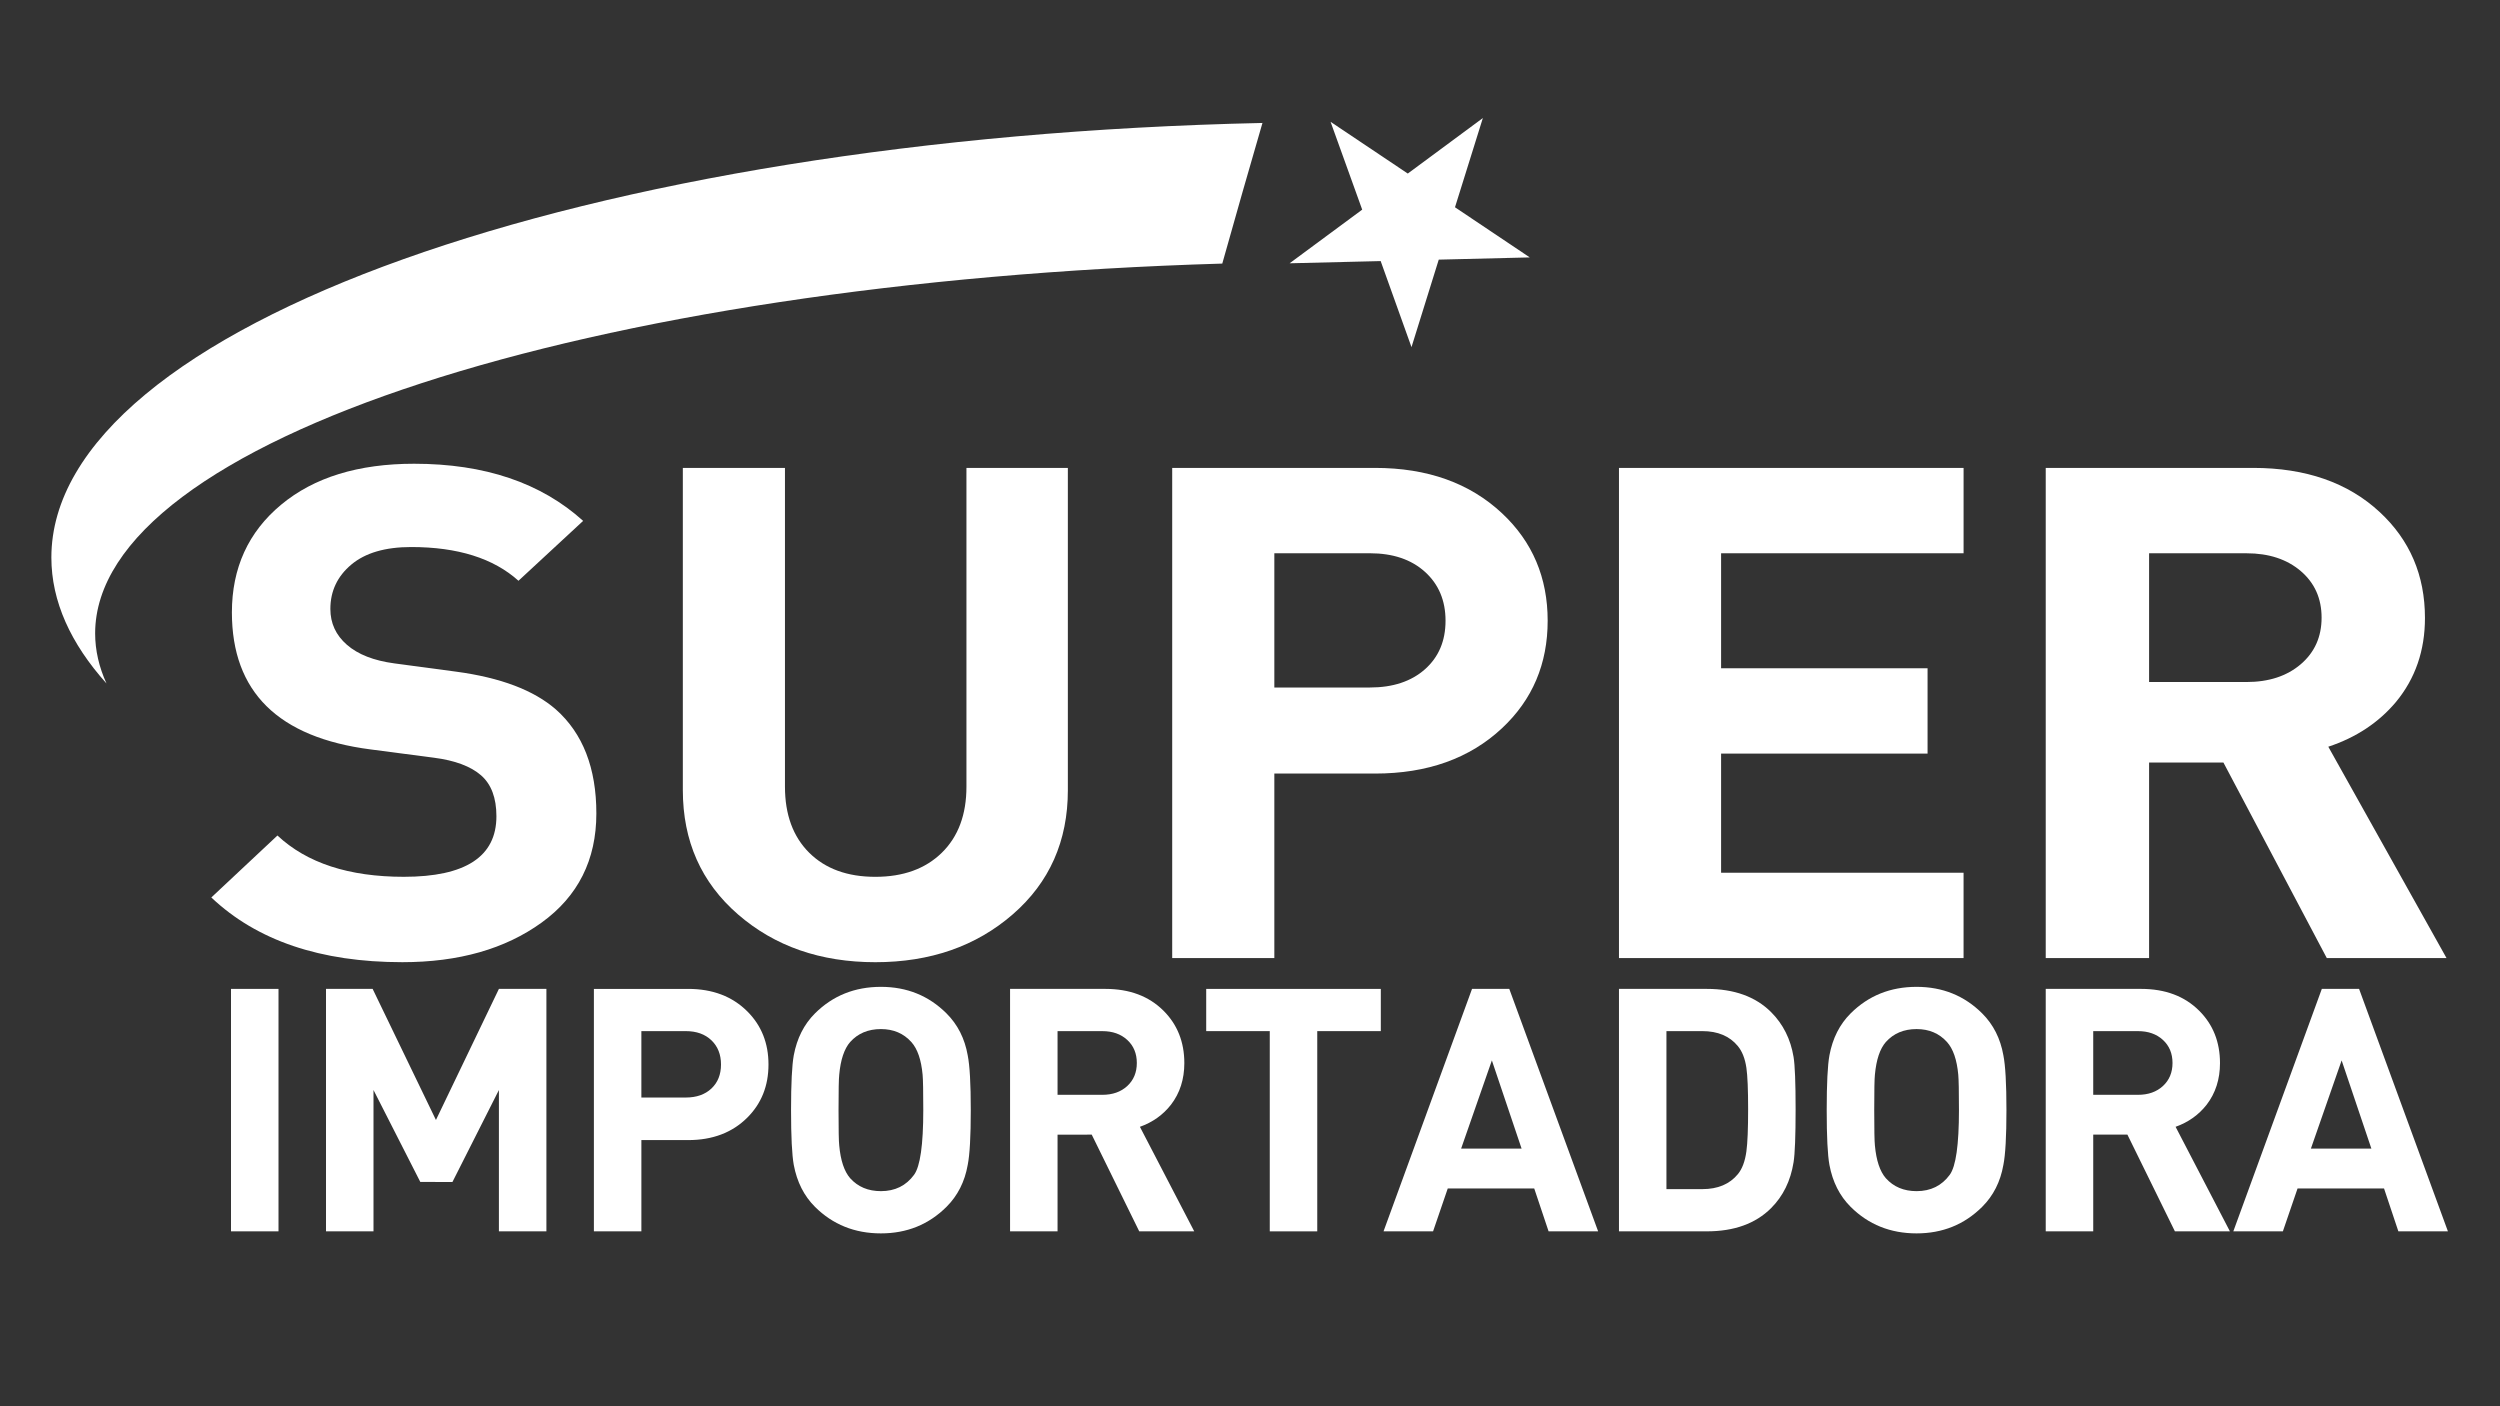
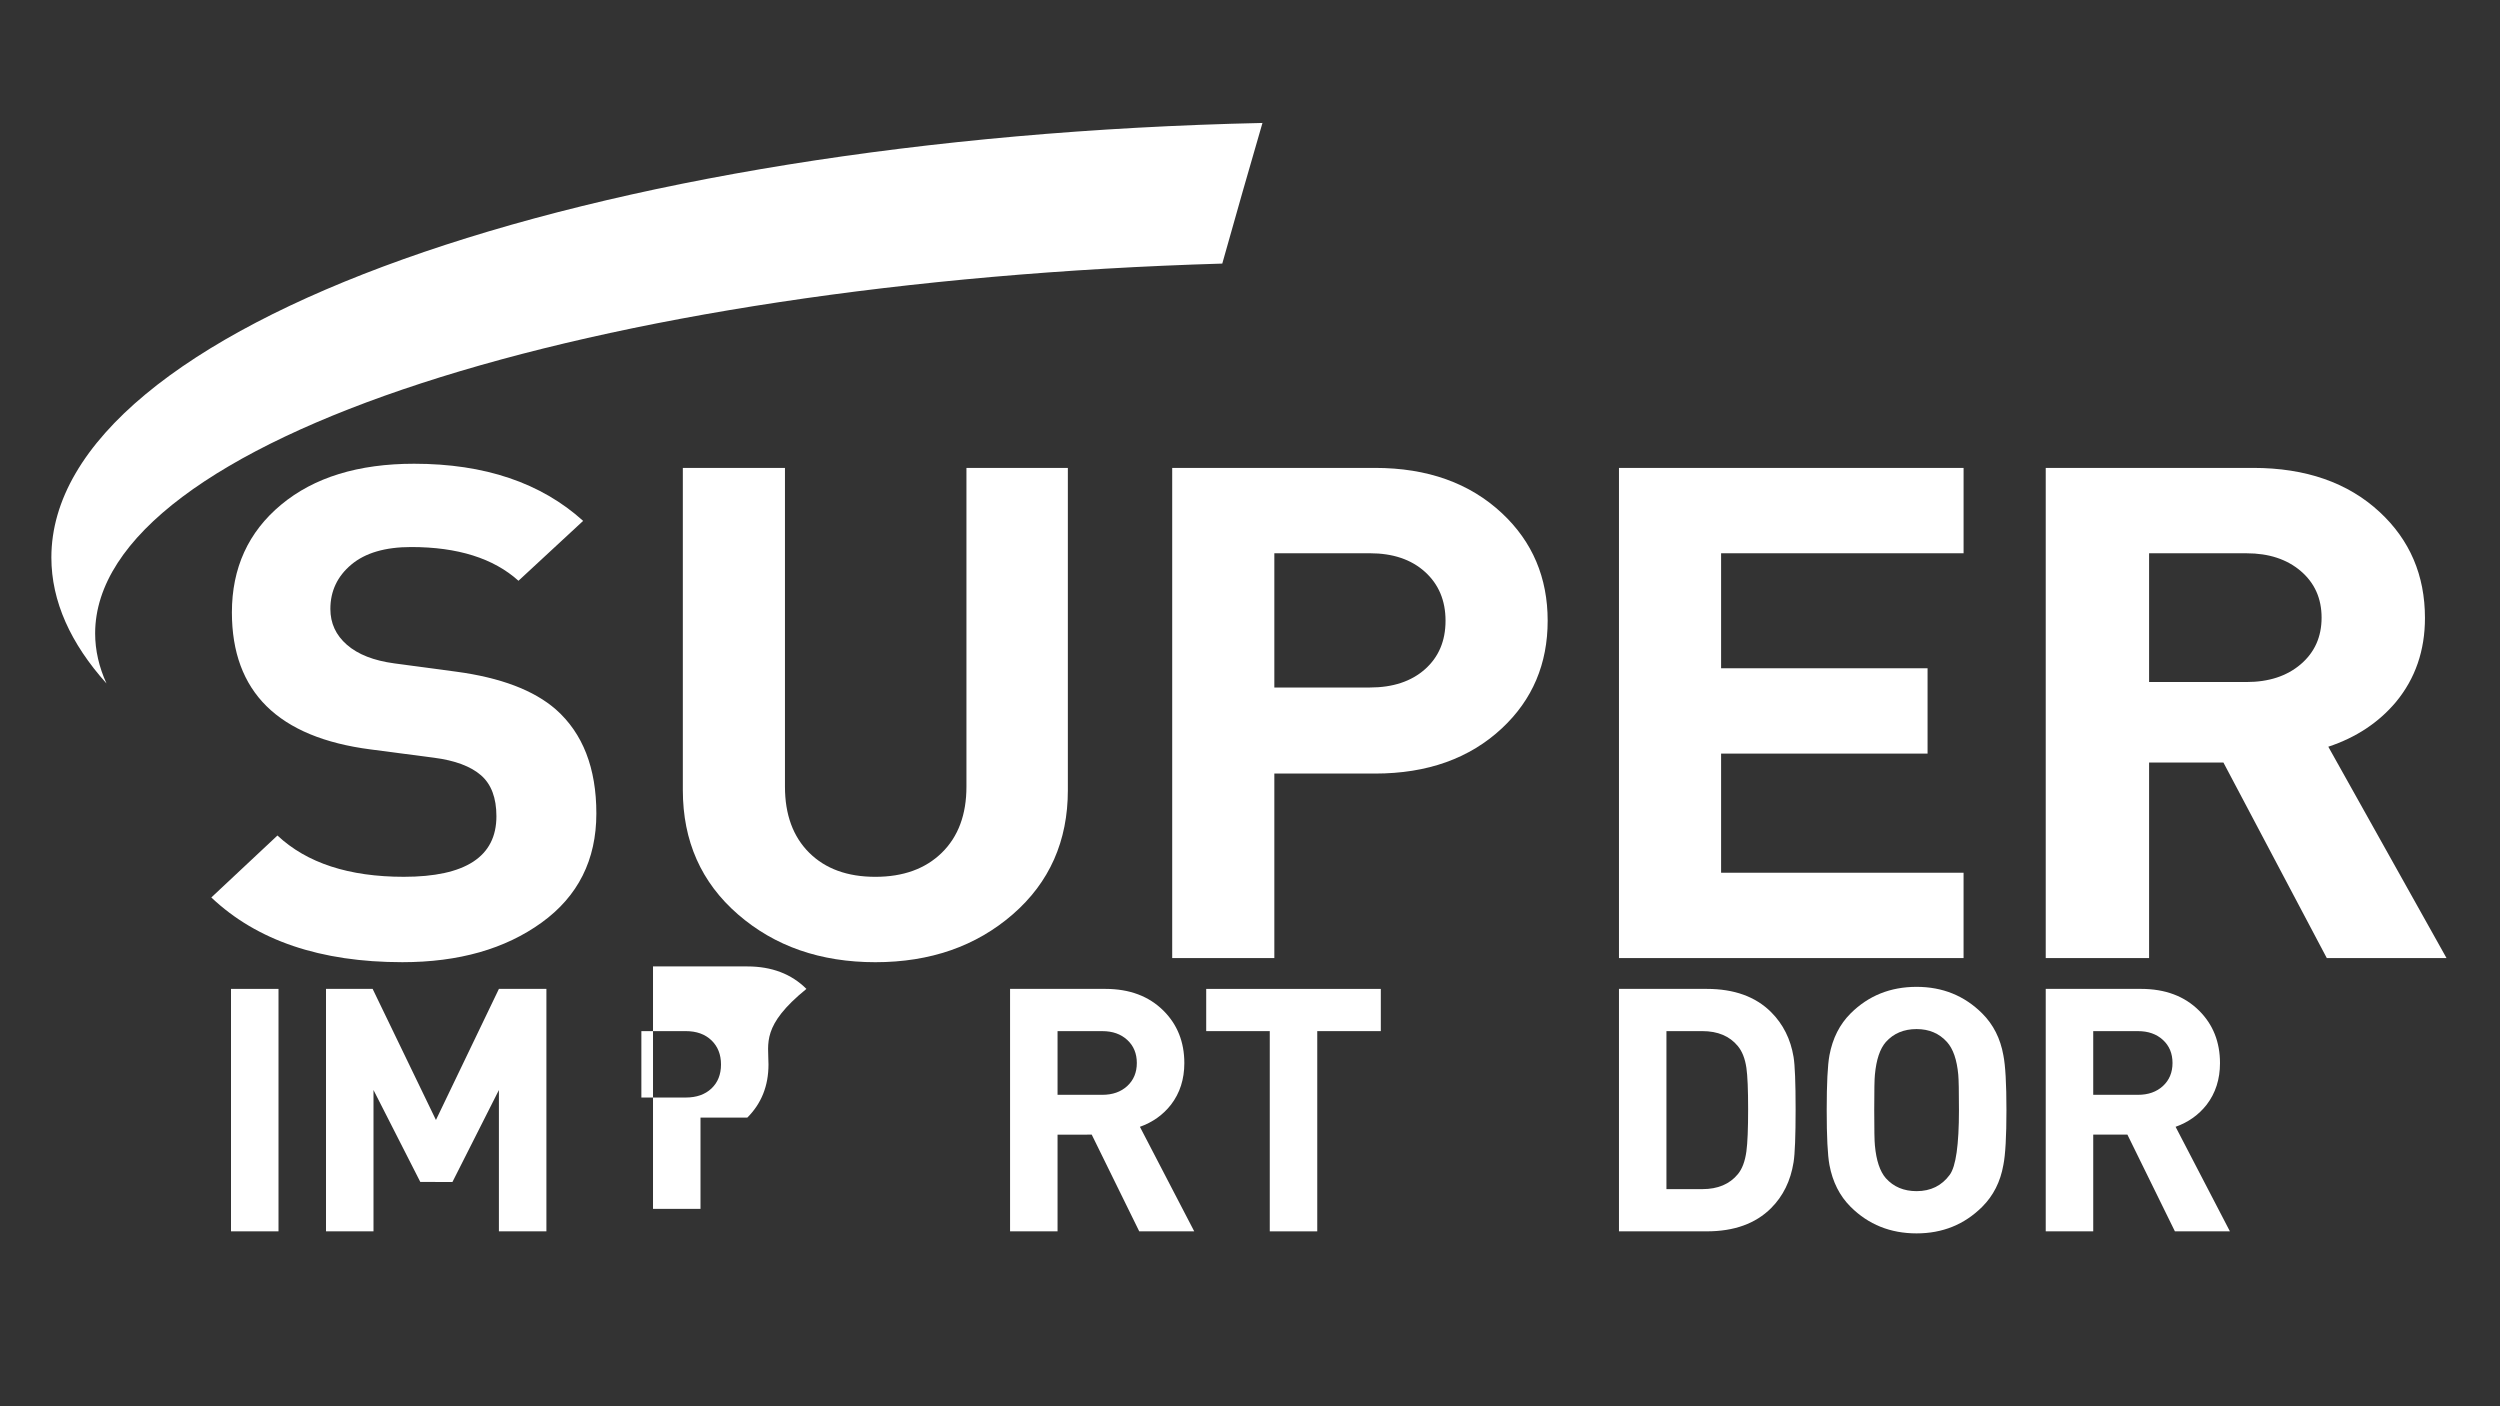
<svg xmlns="http://www.w3.org/2000/svg" id="Camada_1" x="0px" y="0px" viewBox="0 0 1920 1080" style="enable-background:new 0 0 1920 1080;" xml:space="preserve">
  <rect x="0" y="0" width="1920" height="1080" fill="#333333" stroke="none" />
  <style type="text/css">	.st0{fill:#FFFFFF;}</style>
  <g>
    <g>
      <path class="st0" d="M458,624.76c0,35.61-14.02,63.54-42.05,83.8c-28.03,20.27-63.68,30.4-106.93,30.4   c-62.83,0-111.73-16.56-146.73-49.7l50.79-47.59c22.57,21.15,54.92,31.72,97.06,31.72c47.4,0,71.11-15.5,71.11-46.52   c0-14.09-3.95-24.59-11.85-31.46c-7.9-6.87-19.95-11.37-36.12-13.48l-48.53-6.35c-71.1-9.16-106.65-44.23-106.65-105.22   c0-34.18,12.6-61.77,37.81-82.74c25.2-20.97,59.25-31.46,102.14-31.46c54.18,0,97.44,14.63,129.8,43.88l-49.66,46   c-19.19-17.27-46.66-25.91-82.39-25.91c-19.95,0-35.27,4.49-45.99,13.48c-10.72,8.99-16.09,20.36-16.09,34.1   c0,10.93,4.23,20.09,12.7,27.49c8.47,7.4,20.6,12.16,36.4,14.28l47.4,6.35c34.22,4.58,59.81,14.28,76.74,29.08   C447.65,563.26,458,589.87,458,624.76z" />
      <path class="st0" d="M820.12,606.79c0,39.13-14.11,70.94-42.32,95.44c-28.21,24.5-63.4,36.74-105.53,36.74   c-42.14,0-77.32-12.24-105.53-36.74c-28.21-24.5-42.32-56.31-42.32-95.44V359.35h78.43v244.79c0,21.5,6.21,38.42,18.62,50.76   c12.42,12.34,29.34,18.5,50.79,18.5c21.44,0,38.46-6.16,51.06-18.5c12.6-12.34,18.91-29.25,18.91-50.76V359.35h77.88V606.79z" />
      <path class="st0" d="M1188.61,476.72c0,33.14-11.67,60.63-34.99,82.48c-24.83,23.26-57.37,34.9-97.62,34.9h-77.31v141.7h-78.44   V359.35H1056c40.25,0,72.8,11.63,97.62,34.9C1176.94,416.1,1188.61,443.6,1188.61,476.72z M1110.17,476.72   c0-15.5-5.27-28.02-15.8-37.54c-10.53-9.52-24.64-14.28-42.32-14.28h-73.36v103.1h73.36c17.68,0,31.79-4.67,42.32-14.01   C1104.9,504.66,1110.17,492.24,1110.17,476.72z" />
      <path class="st0" d="M1508.03,735.8h-264.66V359.35h264.66v65.56H1321.8v88.3h158.57v65.56H1321.8v91.47h186.22V735.8z" />
      <path class="st0" d="M1878.93,735.8h-91.95l-79.38-150.15h-57.1V735.8h-79.38V359.35h159.33c40.35,0,72.72,11.28,97.08,33.84   c23.22,21.5,34.84,48.64,34.84,81.42c0,25.03-7.42,46.53-22.27,64.5c-13.33,15.86-30.65,27.32-51.97,34.37L1878.93,735.8z    M1782.98,474.35c0-14.72-5.33-26.64-15.98-35.76c-10.67-9.11-24.56-13.67-41.69-13.67h-74.81v98.87h74.81   c17.13,0,31.02-4.55,41.69-13.67C1777.65,500.99,1782.98,489.08,1782.98,474.35z" />
    </g>
    <g>
      <path class="st0" d="M213.89,945.67h-36.48v-186.2h36.48V945.67z" />
      <path class="st0" d="M419.64,945.67h-36.48V837.14l-35.68,70.61H322.8l-35.95-70.61v108.53h-36.48v-186.2h35.81l48.62,100.68   l48.36-100.68h36.48V945.67z" />
-       <path class="st0" d="M590.2,817.53c0,16.39-5.42,29.99-16.27,40.8c-11.55,11.51-26.68,17.26-45.4,17.26h-35.95v70.09h-36.47   v-186.2h72.42c18.72,0,33.85,5.75,45.4,17.26C584.78,787.55,590.2,801.14,590.2,817.53z M553.73,817.53   c0-7.67-2.45-13.86-7.35-18.57c-4.91-4.71-11.46-7.06-19.69-7.06h-34.12v51h34.12c8.22,0,14.78-2.31,19.69-6.93   C551.28,831.35,553.73,825.21,553.73,817.53z" />
-       <path class="st0" d="M745.56,852.57c0,20.22-0.79,34.26-2.36,42.11c-2.27,12.9-7.71,23.62-16.28,32.16   c-13.65,13.6-30.43,20.4-50.37,20.4c-20.13,0-37.01-6.8-50.66-20.4c-8.39-8.37-13.81-19.09-16.27-32.16   c-1.39-7.67-2.09-21.71-2.09-42.11c0-20.4,0.7-34.43,2.09-42.11c2.45-13.08,7.88-23.8,16.27-32.16   c13.65-13.6,30.53-20.4,50.66-20.4c19.95,0,36.73,6.8,50.37,20.4c8.57,8.54,14.01,19.27,16.28,32.16   C744.77,818.31,745.56,832.35,745.56,852.57z M709.08,852.57c0-14.3-0.17-23.36-0.52-27.2c-1.06-11.5-3.94-19.87-8.66-25.1   c-5.95-6.62-13.74-9.94-23.35-9.94c-9.8,0-17.67,3.32-23.63,9.94c-4.54,5.23-7.35,13.6-8.39,25.1c-0.36,3.14-0.53,12.21-0.53,27.2   c0,14.99,0.17,24.06,0.53,27.19c1.05,11.51,3.85,19.87,8.39,25.11c5.95,6.63,13.83,9.93,23.63,9.93   c10.84,0,19.33-4.18,25.45-12.55C706.71,895.82,709.08,879.25,709.08,852.57z" />
+       <path class="st0" d="M590.2,817.53c0,16.39-5.42,29.99-16.27,40.8h-35.95v70.09h-36.47   v-186.2h72.42c18.72,0,33.85,5.75,45.4,17.26C584.78,787.55,590.2,801.14,590.2,817.53z M553.73,817.53   c0-7.67-2.45-13.86-7.35-18.57c-4.91-4.71-11.46-7.06-19.69-7.06h-34.12v51h34.12c8.22,0,14.78-2.31,19.69-6.93   C551.28,831.35,553.73,825.21,553.73,817.53z" />
      <path class="st0" d="M917.17,945.67h-42.24l-36.48-74.27H812.2v74.27h-36.47v-186.2h73.21c18.54,0,33.41,5.58,44.62,16.74   c10.66,10.63,16.01,24.06,16.01,40.27c0,12.38-3.41,23.01-10.24,31.91c-6.12,7.84-14.08,13.51-23.88,17L917.17,945.67z    M873.08,816.36c0-7.28-2.45-13.18-7.35-17.69c-4.89-4.51-11.28-6.76-19.16-6.76H812.2v48.91h34.38c7.88,0,14.27-2.25,19.16-6.76   C870.63,829.54,873.08,823.64,873.08,816.36z" />
      <path class="st0" d="M1060.46,791.9h-48.81v153.78h-36.47V791.9h-48.81v-32.42h134.09V791.9z" />
-       <path class="st0" d="M1227.36,945.67h-38.05l-11.03-32.95h-66.4l-11.28,32.95h-38.05l67.97-186.2h28.6L1227.36,945.67z    M1168.58,882.13l-22.82-67.73l-23.62,67.73H1168.58z" />
      <path class="st0" d="M1379.03,851.79c0,20.75-0.53,34.35-1.57,40.8c-2.27,14.3-8.04,26.06-17.31,35.3   c-11.9,11.86-28.35,17.78-49.34,17.78h-67.44v-186.2h67.44c20.99,0,37.44,5.93,49.34,17.78c9.27,9.24,15.04,20.75,17.31,34.52   C1378.5,818.05,1379.03,831.39,1379.03,851.79z M1342.56,851.79c0-14.99-0.44-25.54-1.32-31.64c-1.05-7.15-3.24-12.72-6.56-16.74   c-6.3-7.67-15.4-11.51-27.29-11.51h-27.56v121.35h27.56c11.89,0,20.99-3.83,27.29-11.5c3.32-4.01,5.51-9.85,6.56-17.53   C1342.12,877.77,1342.56,866.96,1342.56,851.79z" />
      <path class="st0" d="M1540.95,852.57c0,20.22-0.79,34.26-2.36,42.11c-2.27,12.9-7.69,23.62-16.27,32.16   c-13.65,13.6-30.44,20.4-50.39,20.4c-20.11,0-37-6.8-50.65-20.4c-8.39-8.37-13.83-19.09-16.27-32.16   c-1.41-7.67-2.1-21.71-2.1-42.11c0-20.4,0.7-34.43,2.1-42.11c2.44-13.08,7.88-23.8,16.27-32.16c13.65-13.6,30.53-20.4,50.65-20.4   c19.95,0,36.74,6.8,50.39,20.4c8.57,8.54,13.99,19.27,16.27,32.16C1540.16,818.31,1540.95,832.35,1540.95,852.57z M1504.48,852.57   c0-14.3-0.18-23.36-0.53-27.2c-1.05-11.5-3.94-19.87-8.66-25.1c-5.95-6.62-13.74-9.94-23.35-9.94c-9.8,0-17.67,3.32-23.61,9.94   c-4.56,5.23-7.35,13.6-8.4,25.1c-0.35,3.14-0.52,12.21-0.52,27.2c0,14.99,0.17,24.06,0.52,27.19c1.06,11.51,3.85,19.87,8.4,25.11   c5.94,6.63,13.81,9.93,23.61,9.93c10.84,0,19.33-4.18,25.46-12.55C1502.12,895.82,1504.48,879.25,1504.48,852.57z" />
      <path class="st0" d="M1712.57,945.67h-42.25l-36.47-74.27h-26.25v74.27h-36.48v-186.2h73.22c18.54,0,33.41,5.58,44.6,16.74   c10.68,10.63,16.01,24.06,16.01,40.27c0,12.38-3.41,23.01-10.22,31.91c-6.13,7.84-14.08,13.51-23.88,17L1712.57,945.67z    M1668.49,816.36c0-7.28-2.45-13.18-7.35-17.69c-4.91-4.51-11.28-6.76-19.16-6.76h-34.38v48.91h34.38   c7.88,0,14.25-2.25,19.16-6.76C1666.03,829.54,1668.49,823.64,1668.49,816.36z" />
-       <path class="st0" d="M1880,945.67h-38.06l-11.01-32.95h-66.4l-11.28,32.95h-38.06l67.97-186.2h28.61L1880,945.67z M1821.22,882.13   l-22.84-67.73l-23.61,67.73H1821.22z" />
    </g>
    <g>
      <g>
        <g>
          <g id="XMLID_1_">
            <g>
-               <polygon class="st0" points="1174.87,197.69 1117.43,159.18 1138.84,90.65 1081.18,133.29 1021.88,93.56 1046.17,161.01        990.42,202.21 1060.36,200.51 1084.03,266.6 1104.96,199.4       " />
-             </g>
+               </g>
          </g>
        </g>
      </g>
      <path class="st0" d="M938.71,202.43c10.16-36.36,21.29-75.07,30.86-108C450.25,105.77,39.45,250.85,39.45,428.18   c0,33.63,14.84,66.1,42.33,96.72c-5.71-12.57-8.71-25.4-8.71-38.44C73.07,338.46,452.66,216.78,938.71,202.43z" />
    </g>
  </g>
</svg>